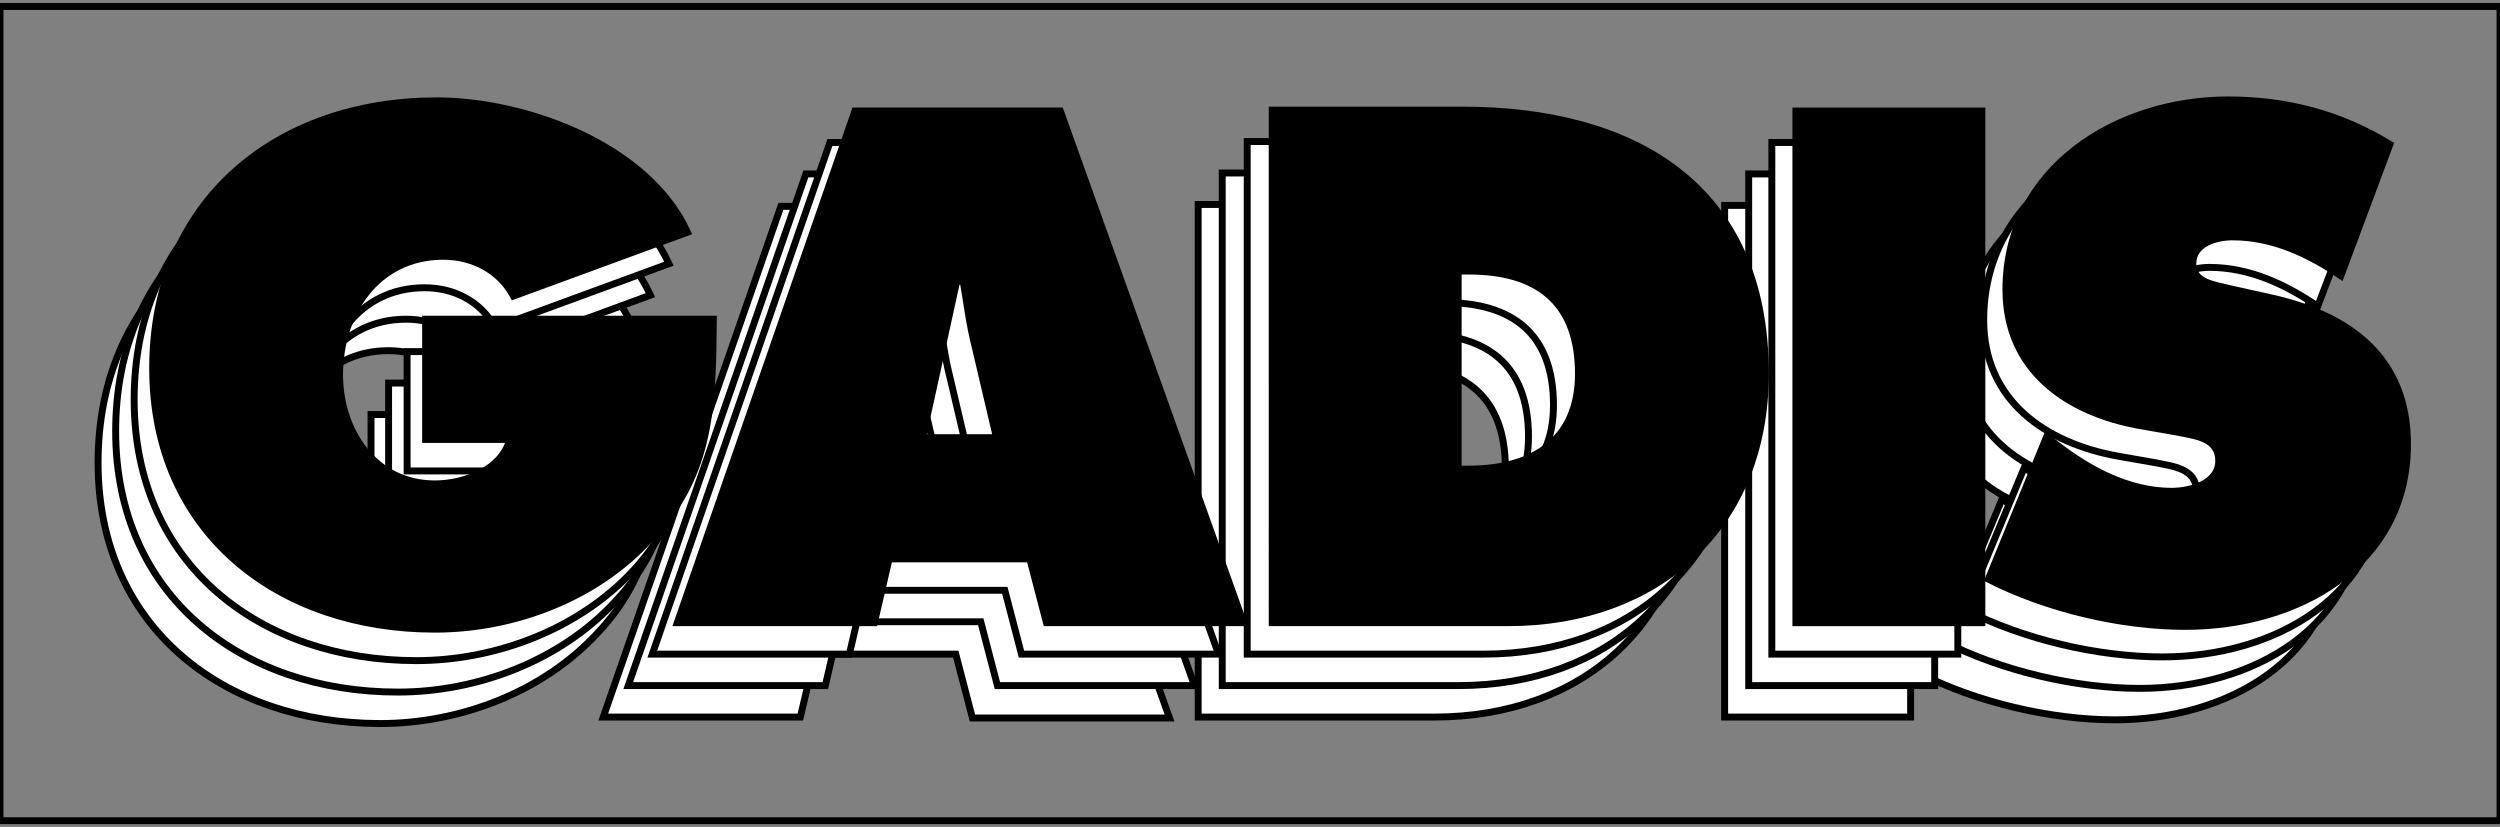
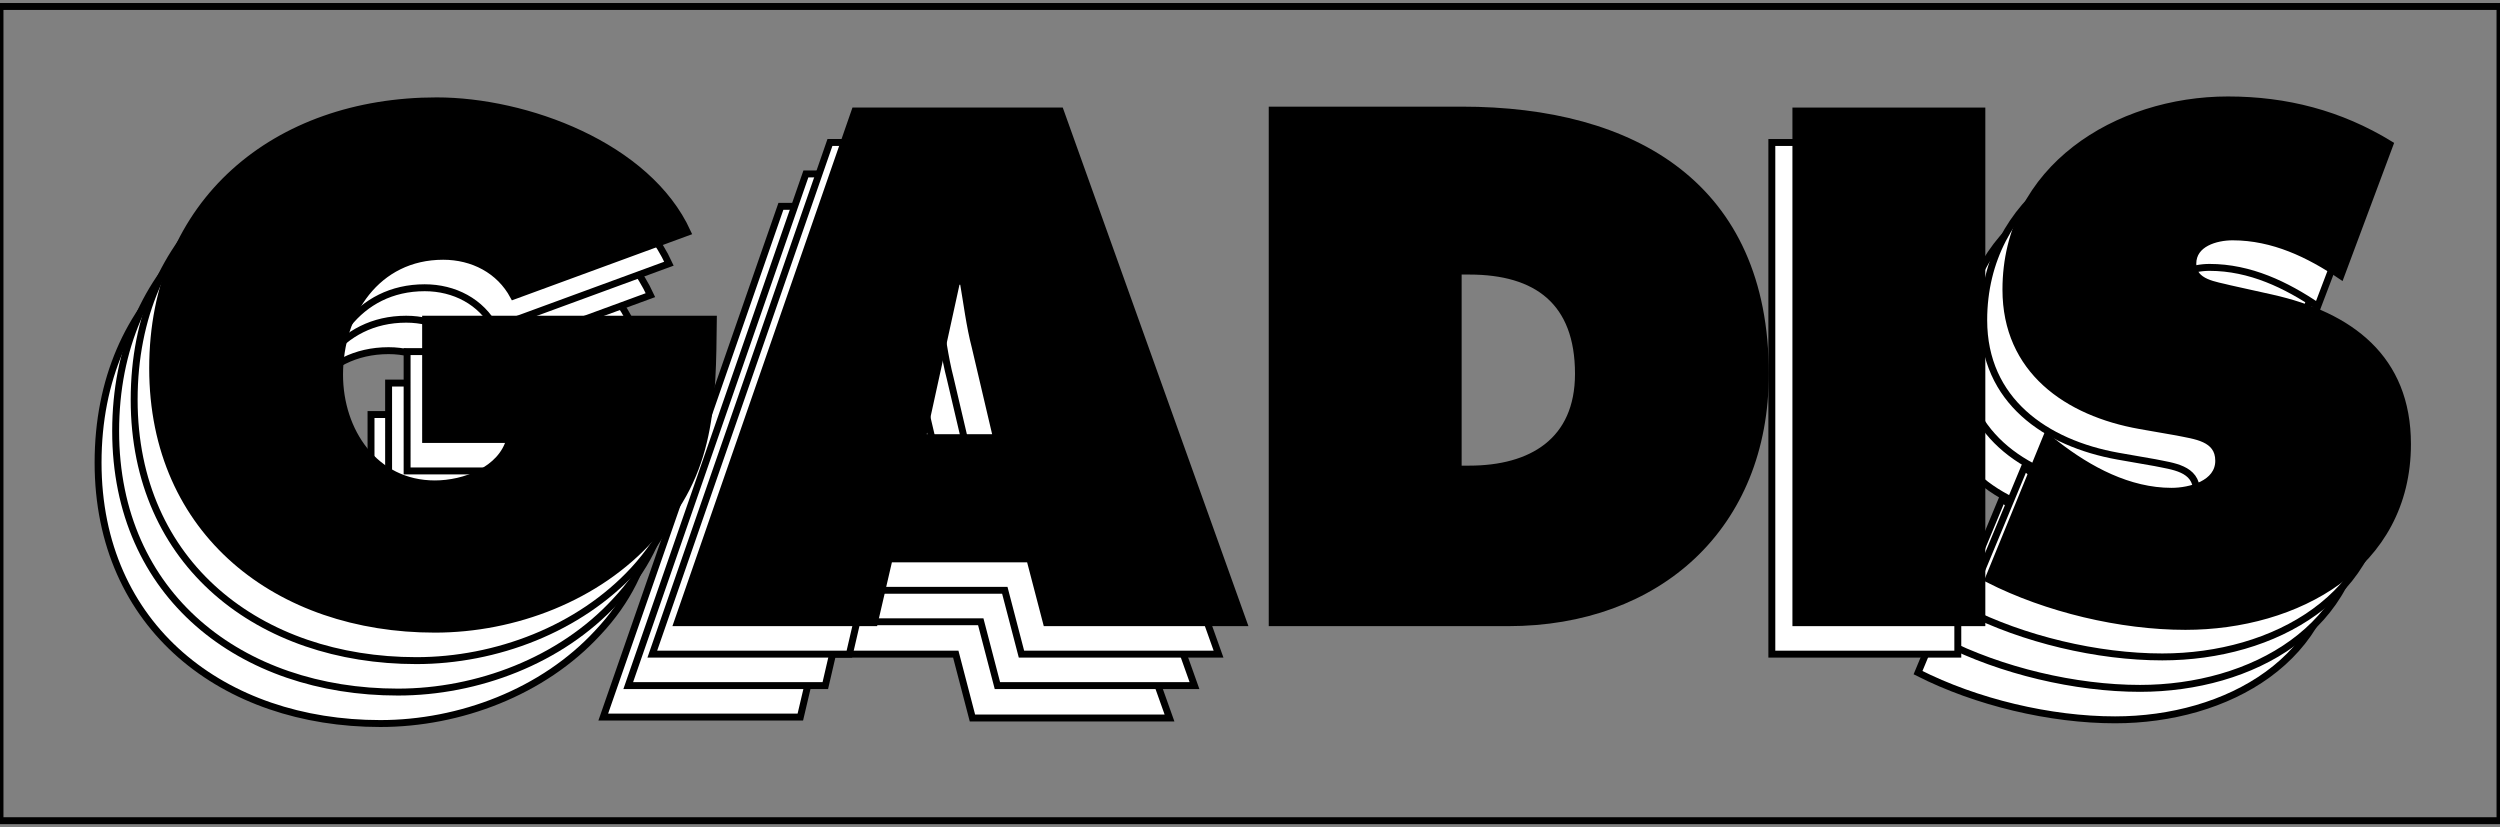
<svg xmlns="http://www.w3.org/2000/svg" version="1.1" id="Capa_1" x="0px" y="0px" viewBox="0 0 270.2 89.4" style="enable-background:new 0 0 270.2 89.4;" xml:space="preserve">
  <rect x="0" y="0" width="270.2" height="89.4" fill="#808080" stroke="none" />
  <style type="text/css">
	.st0{fill:none;stroke:#000000;stroke-width:0.748;stroke-miterlimit:3.864;}
	.st1{fill:#FFFFFF;stroke:#000000;stroke-width:0.748;}
	.st2{stroke:#000000;stroke-width:0.748;}
</style>
  <g>
    <polygon class="st0" points="0,0.7 270.2,0.7 270.2,88.7 0,88.7 0,0.7  " />
    <path class="st1" d="M213.7,57.3l1,0.8c3.6,2.8,7.9,5.1,12.5,5.1c2,0,5.1-0.8,5.1-3.3c0-2.5-2.6-2.7-4.5-3.1l-4-0.7   c-7.9-1.4-14.5-6-14.5-14.7c0-13.1,12-20.5,24-20.5c6.3,0,12.1,1.5,17.5,4.8l-5.4,14.2c-3.4-2.3-7.3-4.2-11.7-4.2   c-1.8,0-4.3,0.7-4.3,2.9c0,2.1,2.5,2.3,4,2.7l4.5,1c8.5,1.9,14.7,6.5,14.7,15.8c0,13.2-12,19.7-24,19.7c-7,0-15-1.9-21.3-5.1   L213.7,57.3z" />
    <path class="st1" d="M216.4,53.9l1,0.8c3.6,2.8,7.9,5.1,12.5,5.1c2,0,5.1-0.8,5.1-3.3c0-2.5-2.6-2.7-4.5-3.1l-4-0.7   c-7.9-1.4-14.5-6-14.5-14.7c0-13.1,12-20.5,24-20.5c6.3,0,12.1,1.5,17.5,4.8l-5.4,14.2c-3.4-2.3-7.3-4.2-11.7-4.2   c-1.8,0-4.3,0.7-4.3,2.9c0,2.1,2.5,2.3,4,2.7l4.5,1c8.5,1.9,14.7,6.5,14.7,15.8c0,13.2-12,19.7-24,19.7c-7,0-15-1.9-21.3-5.1   L216.4,53.9z" />
    <path class="st1" d="M218.8,50.5l1,0.8c3.6,2.8,7.9,5.1,12.5,5.1c2,0,5.1-0.8,5.1-3.3c0-2.5-2.6-2.7-4.5-3.1l-4-0.7   c-7.8-1.4-14.5-6-14.5-14.7c0-13.1,12-20.5,24-20.5c6.3,0,12.1,1.5,17.5,4.8l-5.4,14.2c-3.4-2.3-7.3-4.2-11.7-4.2   c-1.8,0-4.3,0.7-4.3,2.9c0,2.1,2.5,2.3,4,2.7l4.5,1c8.5,1.9,14.7,6.5,14.7,15.8c0,13.2-12,19.7-24,19.7c-7,0-15-1.9-21.3-5.1   L218.8,50.5z" />
-     <path class="st1" d="M149.7,39.5h1.2c7.3,0,11.8,3.3,11.8,11.1c0,7.3-5.1,10.3-11.8,10.3h-1.2V39.5z M129.6,77.5H155   c16.2,0,27.8-10.4,27.8-26.9c0-20.3-14.2-28.5-32.8-28.5h-20.5V77.5z" />
-     <path class="st1" d="M152.2,36.1h1.2c7.3,0,11.8,3.3,11.8,11.1c0,7.3-5.1,10.3-11.8,10.3h-1.2V36.1z M132.1,74.1h25.5   c16.2,0,27.8-10.4,27.8-26.9c0-20.3-14.2-28.5-32.8-28.5h-20.5V74.1z" />
-     <path class="st1" d="M154.9,32.7h1.2c7.3,0,11.8,3.3,11.8,11.1c0,7.3-5.1,10.3-11.8,10.3h-1.2V32.7z M134.8,70.7h25.5   c16.2,0,27.8-10.4,27.8-26.9c0-20.3-14.2-28.5-32.8-28.5h-20.5V70.7z" />
    <path class="st1" d="M91.7,57.5l3.7-16.9h0.7c0.4,2.3,0.7,4.8,1.3,7.1l2.3,9.8H91.7z M88.1,70.7h15.2l1.8,6.9h21.3l-19.7-55.3H84.4   L65.2,77.5h21.3L88.1,70.7z" />
    <path class="st1" d="M94.4,54.1L98,37.2h0.7c0.4,2.3,0.7,4.8,1.3,7.1l2.3,9.8H94.4z M90.8,67.2h15.2l1.8,6.9h21.3l-19.7-55.3H87.1   L67.9,74.1h21.3L90.8,67.2z" />
    <path class="st1" d="M71.3,44.8c-0.1,9-0.1,16.6-6.7,23.6c-5.9,6.4-14.9,9.8-23.5,9.8c-16.9,0-30.5-10.4-30.5-28.2   c0-18,13.3-28.9,30.7-28.9c9.6,0,22.8,4.8,27.1,14.2l-18.8,6.9c-1.5-2.8-4.4-4.3-7.6-4.3c-7.2,0-11.2,6.2-11.2,12.8   c0,6.1,3.8,11.8,10.3,11.8c3.2,0,7.2-1.5,8.1-4.8h-9.1V44.8H71.3z" />
    <path class="st1" d="M73.2,41.4c-0.1,9-0.1,16.6-6.7,23.6c-5.9,6.4-14.9,9.8-23.5,9.8c-16.9,0-30.5-10.4-30.5-28.2   c0-18,13.3-28.9,30.7-28.9c9.6,0,22.8,4.8,27.1,14.2l-18.8,6.9c-1.5-2.8-4.4-4.3-7.6-4.3c-7.2,0-11.2,6.2-11.2,12.8   c0,6.1,3.8,11.8,10.3,11.8c3.2,0,7.2-1.5,8.1-4.8h-9.1V41.4H73.2z" />
    <path class="st1" d="M75.2,38C75,47,75,54.5,68.5,61.6C62.6,68,53.6,71.4,45,71.4c-16.9,0-30.5-10.4-30.5-28.2   c0-18,13.3-28.9,30.7-28.9c9.6,0,22.8,4.8,27.1,14.2l-18.8,6.9c-1.5-2.8-4.4-4.3-7.6-4.3c-7.2,0-11.2,6.2-11.2,12.8   c0,6.1,3.8,11.8,10.3,11.8c3.2,0,7.2-1.5,8.1-4.8h-9.1V38H75.2z" />
    <path class="st2" d="M77.1,34.5c-0.1,9-0.1,16.6-6.7,23.6C64.6,64.6,55.6,68,47,68c-16.9,0-30.5-10.4-30.5-28.2   c0-18,13.3-28.9,30.7-28.9c9.6,0,22.8,4.8,27.1,14.2l-18.8,6.9c-1.5-2.8-4.4-4.3-7.6-4.3c-7.2,0-11.2,6.2-11.2,12.8   c0,6.1,3.8,11.8,10.3,11.8c3.2,0,7.2-1.5,8.1-4.8h-9.1V34.5H77.1z" />
    <path class="st1" d="M97,50.7l3.7-16.9h0.7c0.4,2.3,0.7,4.8,1.3,7.1l2.3,9.8H97z M93.4,63.8h15.2l1.8,6.9h21.3L112,15.4H89.7   L70.5,70.7h21.3L93.4,63.8z" />
    <path class="st2" d="M99.7,47.3l3.7-16.9h0.7c0.4,2.3,0.7,4.8,1.3,7.1l2.3,9.8H99.7z M96.1,60.4h15.2l1.8,6.9h21.3L114.6,12H92.4   L73.2,67.3h21.3L96.1,60.4z" />
-     <path class="st1" d="M186.4,22.2h20.1v55.3h-20.1V22.2z" />
-     <path class="st1" d="M189,18.8h20.1v55.3H189V18.8z" />
    <path class="st1" d="M191.5,15.4h20.1v55.3h-20.1V15.4z" />
    <path class="st2" d="M194.1,12h20.1v55.3h-20.1V12z" />
    <path class="st2" d="M157.6,29.3h1.2c7.3,0,11.8,3.3,11.8,11.1c0,7.3-5.1,10.3-11.8,10.3h-1.2V29.3z M137.5,67.3H163   c16.2,0,27.8-10.4,27.8-26.9c0-20.3-14.2-28.5-32.8-28.5h-20.5V67.3z" />
    <path class="st2" d="M221.2,47.2l1,0.8c3.6,2.8,7.9,5.1,12.5,5.1c2,0,5.1-0.8,5.1-3.3c0-2.5-2.6-2.7-4.5-3.1l-4-0.7   c-7.9-1.4-14.5-6-14.5-14.7c0-13.1,12-20.5,24-20.5c6.3,0,12.1,1.5,17.5,4.8L253,29.8c-3.4-2.3-7.3-4.2-11.7-4.2   c-1.8,0-4.3,0.7-4.3,2.9c0,2.1,2.5,2.3,4,2.7l4.5,1c8.5,1.9,14.7,6.5,14.7,15.8c0,13.2-12,19.7-24,19.7c-7,0-15-1.9-21.3-5.1   L221.2,47.2z" />
  </g>
</svg>